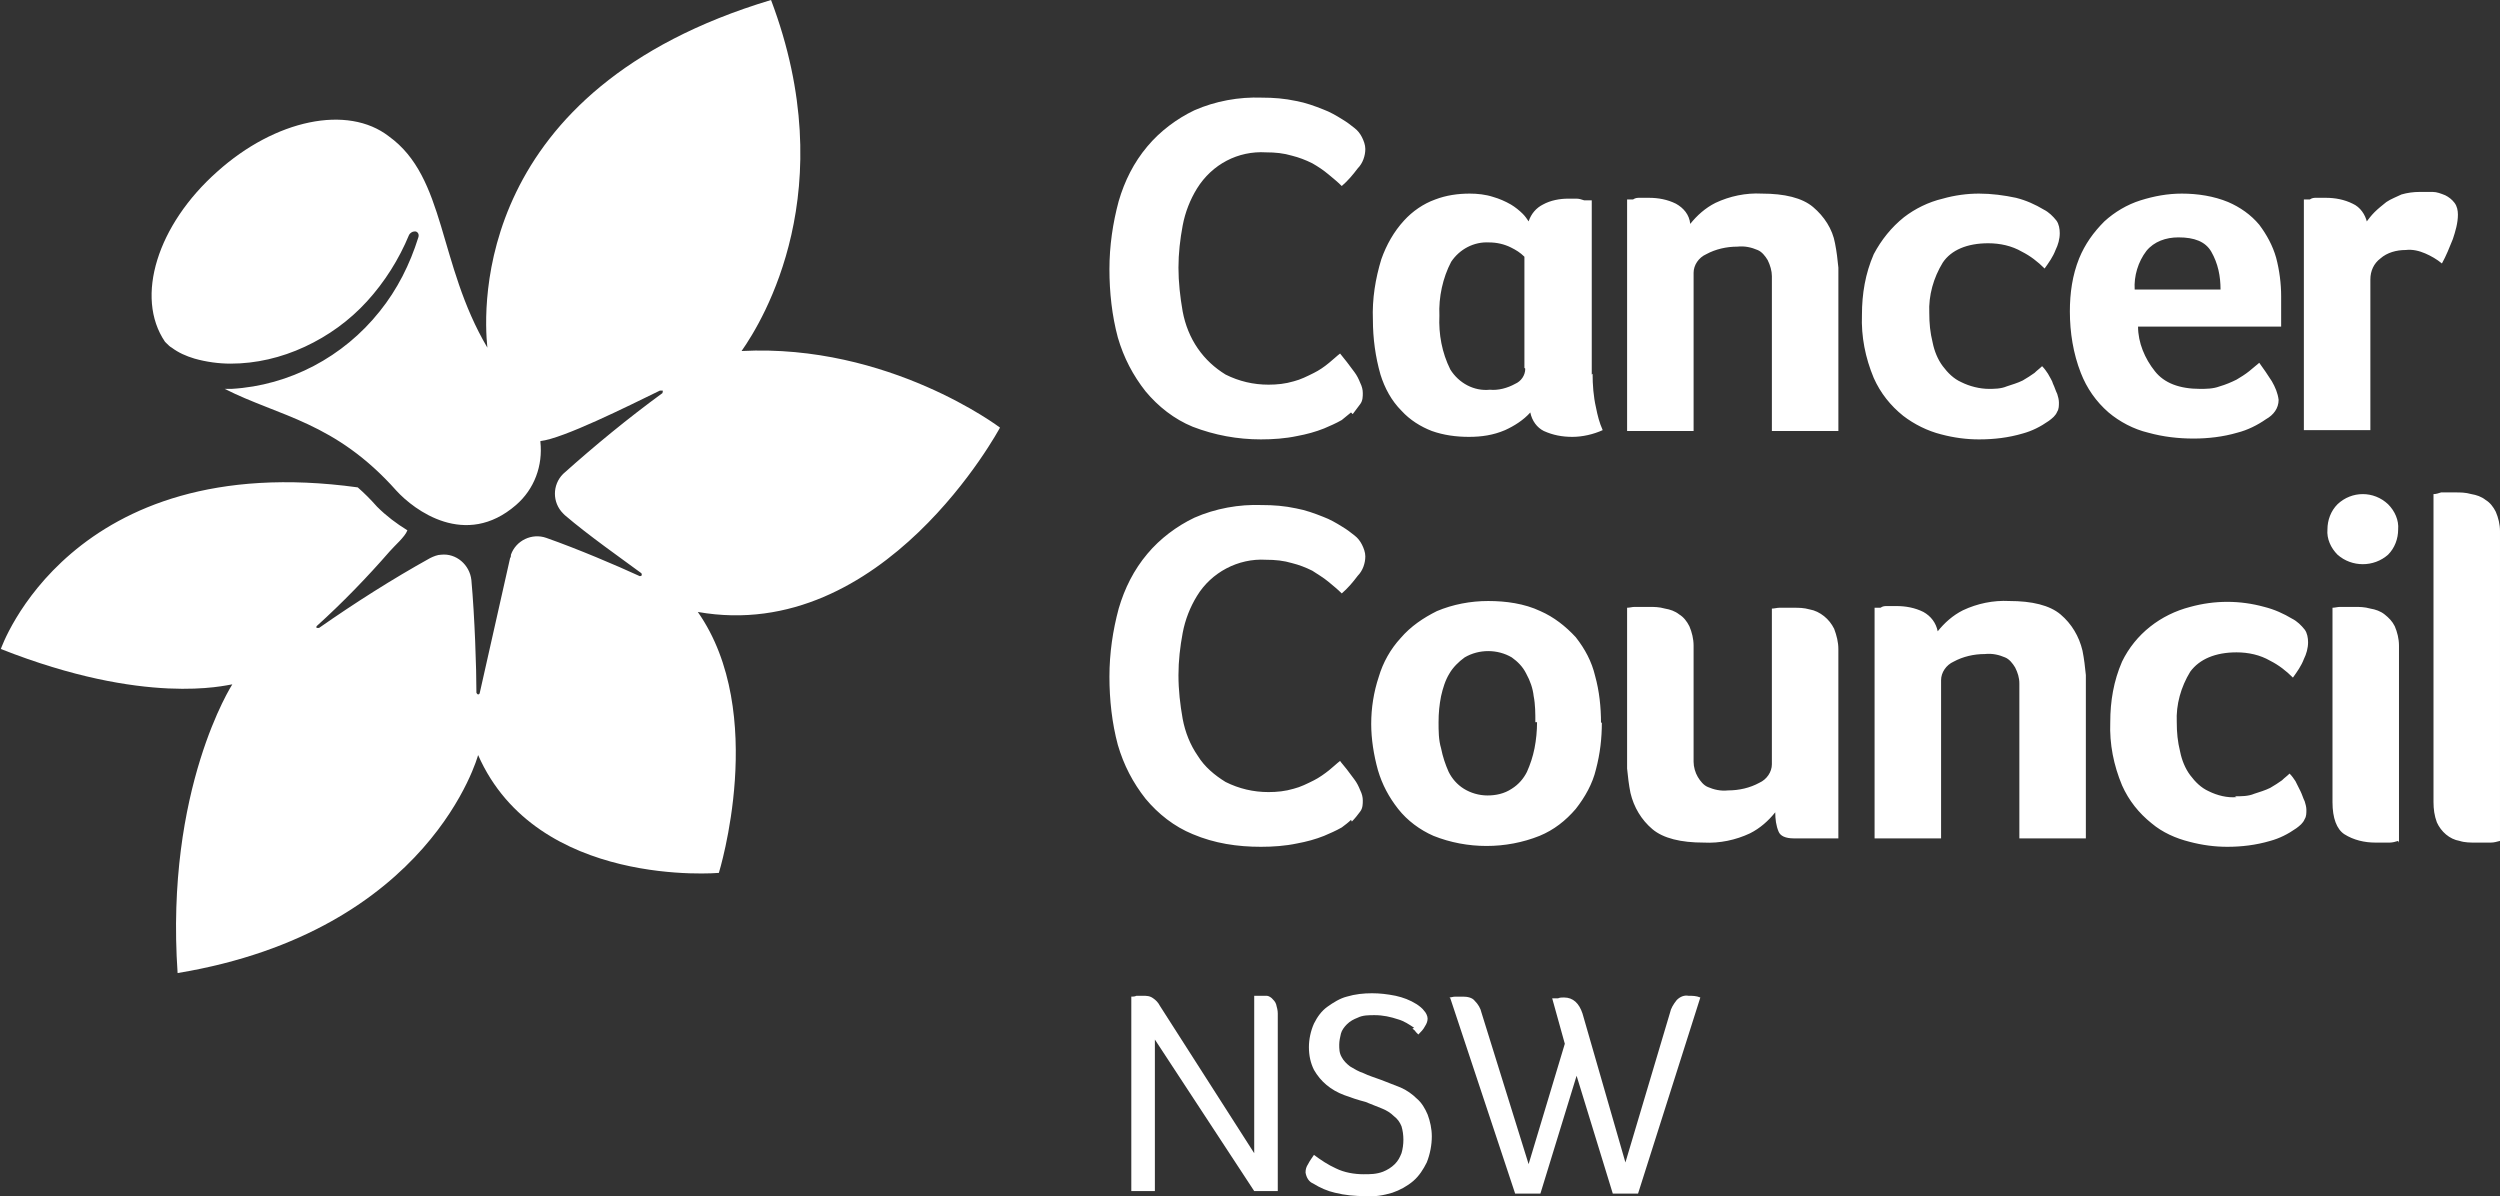
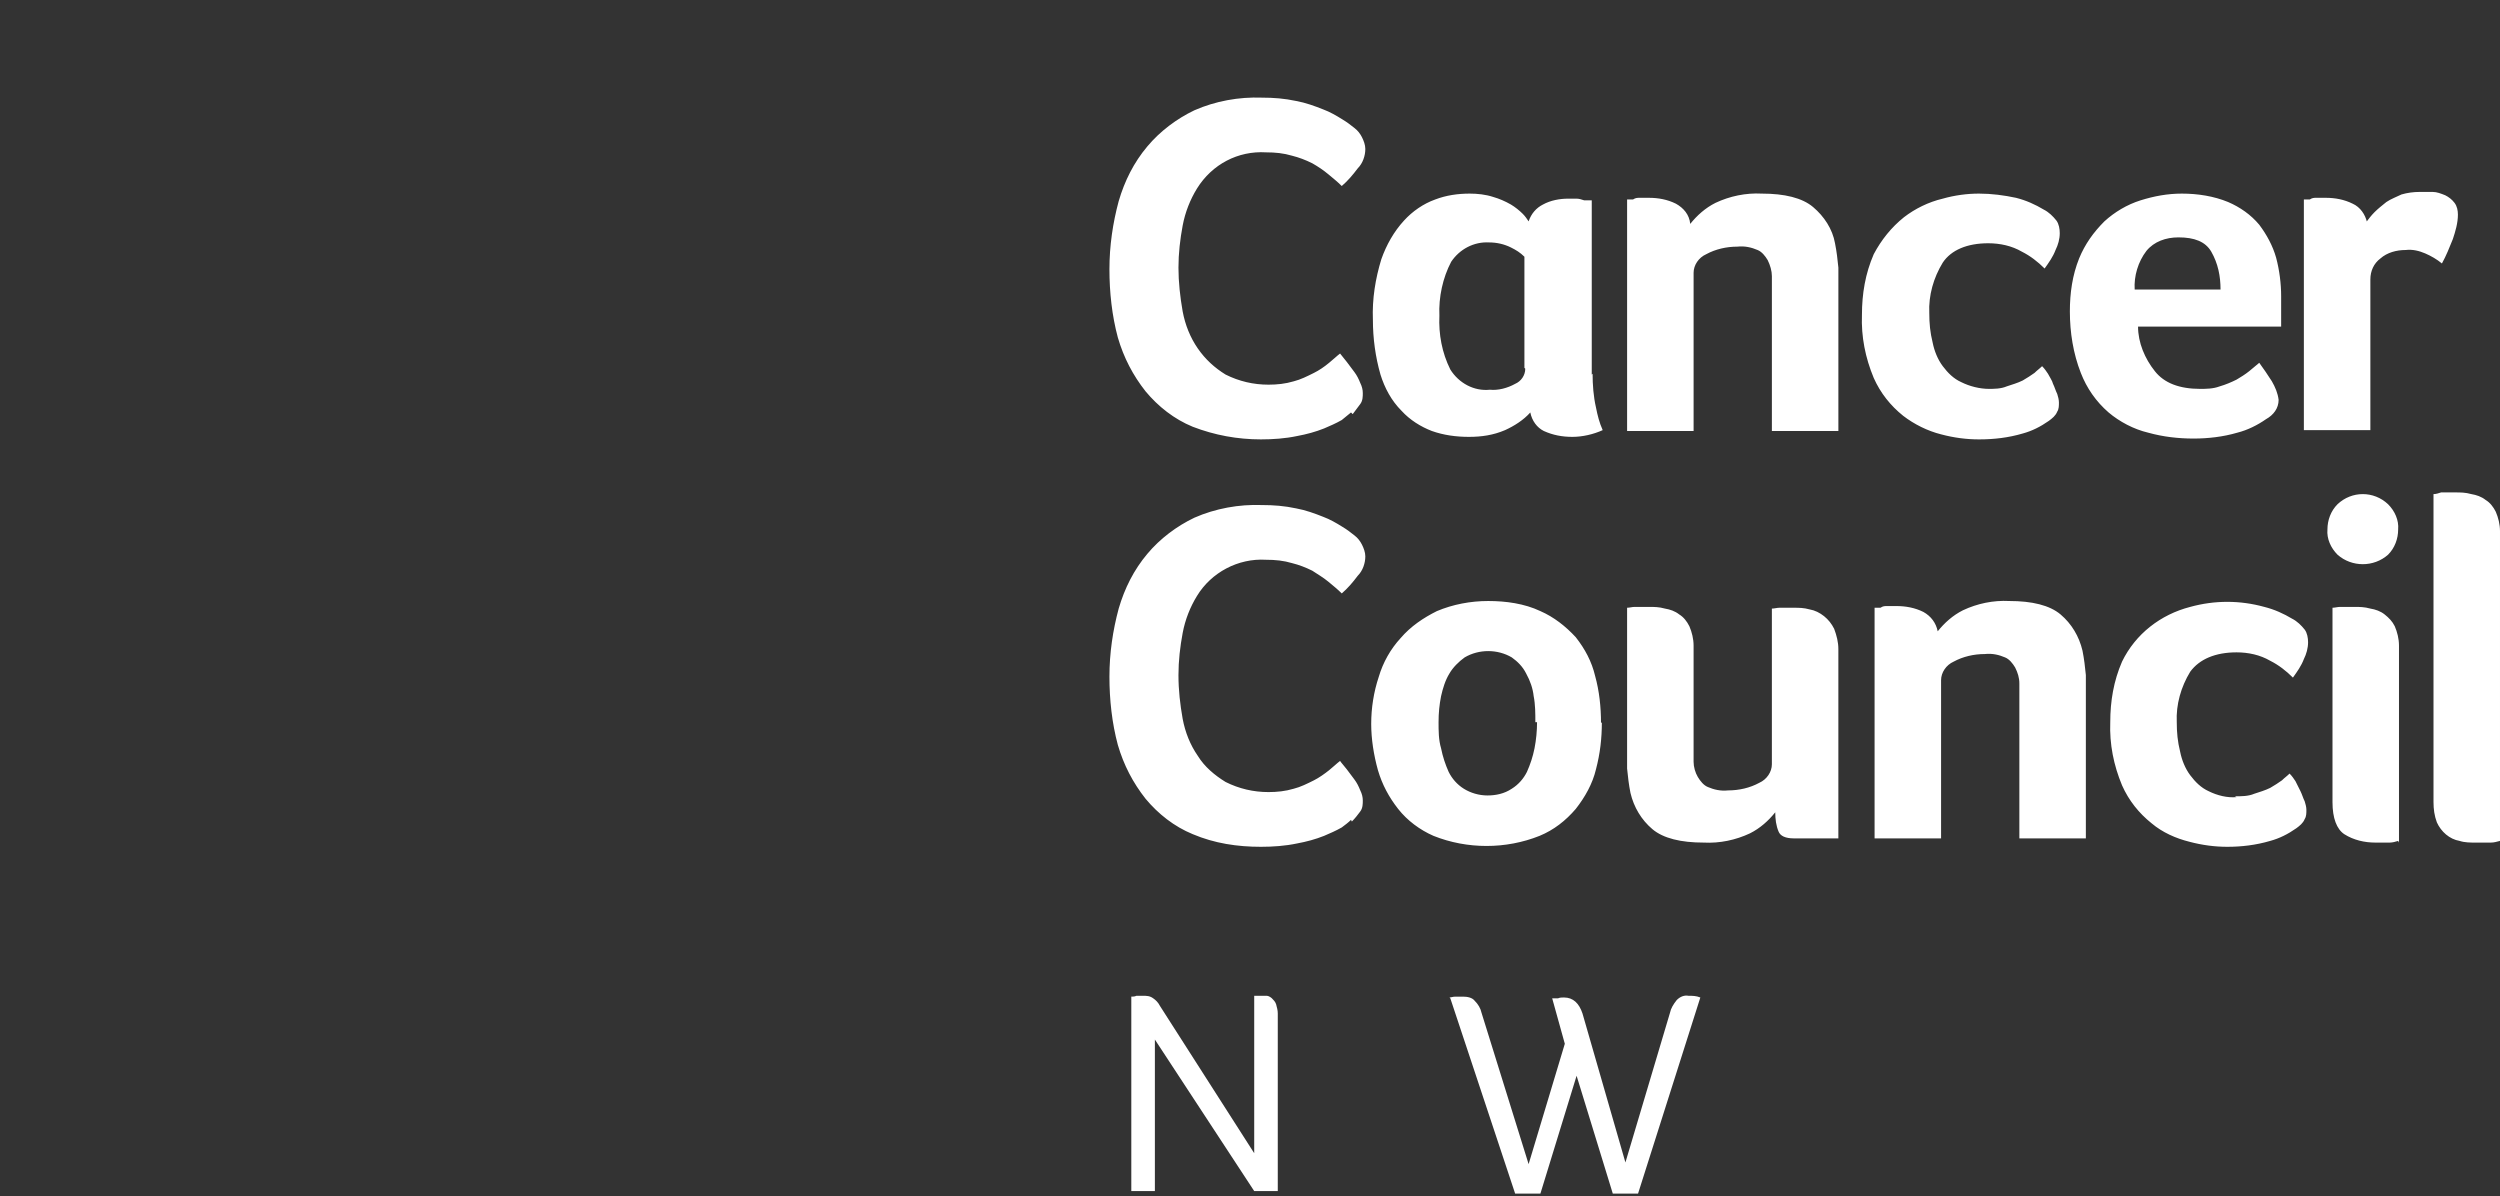
<svg xmlns="http://www.w3.org/2000/svg" id="Logo" version="1.1" viewBox="0 0 297 142.1">
  <rect x="0" y="0" width="297" height="142.1" fill="#333333" stroke="none" />
  <defs>
    <style>
      .st0 {
        fill: #fff;
      }
    </style>
  </defs>
-   <path id="Daffodil" class="st0" d="M64.2,52.4c2.7-.3,10.3-4.1,14.2-6,0,0,.2,0,.3,0s0,.2,0,.3h0c-4.1,3-8,6.2-11.8,9.6-1.3,1.3-1.3,3.4,0,4.7,0,0,.1.1.2.2,2.8,2.4,6.8,5.2,9.1,6.9,0,0,.1.2,0,.3,0,0-.2.1-.3,0h0c-2.6-1.2-7.3-3.2-11-4.5-1.7-.6-3.6.3-4.2,2,0,.1,0,.3-.1.4l-3.6,16c0,.1-.1.2-.2.2,0,0-.1,0-.2-.2,0-2.9-.2-9-.6-13.4-.2-1.8-1.8-3.2-3.6-3-.4,0-.9.2-1.3.4-4.5,2.5-8.9,5.3-13.2,8.3,0,0-.2,0-.3,0,0,0,0-.2,0-.2,3.1-2.8,6-5.8,8.7-8.9.6-.7,1.8-1.7,2.1-2.5-1.3-.8-2.5-1.7-3.6-2.8-.8-.9-1.5-1.6-2.3-2.3C8.3,53.2.1,77.1.1,77.1c17.2,6.8,26.7,4.3,27.5,4.2,0,0-8,12.4-6.5,34.3,30.1-5,35.7-25.9,35.7-25.9,7,15.9,28.6,14,28.6,14,0,0,5.9-19-2.5-31,22.1,3.9,35.9-21.9,35.9-21.9,0,0-13.2-10-30.7-9.1h0c2.6-3.7,12-19.2,3.5-41.7-35.3,10.6-34.2,36.5-33.7,41.3-5.9-10-4.9-20.2-11.7-25.1-4.9-3.8-13.5-2-20.4,4.2-7.1,6.3-9.8,14.9-6.2,20.2l.2.2h0c.2.2.4.4.6.5.8.6,1.7,1,2.7,1.3,1.4.4,2.9.6,4.3.6,3,0,6-.7,8.8-2,2.8-1.3,5.3-3.1,7.4-5.4,2.1-2.3,3.8-5,5-7.9h0c.1-.2.4-.4.6-.4,0,0,.1,0,.2,0,.3.1.4.4.3.7-1,3.2-2.5,6.2-4.6,8.8-4.3,5.4-10.7,8.8-17.6,9.2h-.8c6.5,3.3,13.1,3.9,20.4,12.1,2.1,2.3,8.2,6.9,14.2,1.7,2.2-1.9,3.2-4.7,2.9-7.5Z" />
  <path id="Wordmark" class="st0" d="M160.5,49c-.4.3-.7.6-1.1.9-.7.4-1.4.7-2.1,1-1,.4-2.1.7-3.2.9-1.4.3-2.9.4-4.3.4-2.8,0-5.5-.5-8.1-1.5-2.2-.9-4.1-2.4-5.6-4.2-1.5-1.9-2.6-4-3.3-6.4-.7-2.6-1-5.4-1-8.1,0-2.8.4-5.5,1.1-8.1.7-2.4,1.8-4.6,3.4-6.5,1.5-1.8,3.5-3.3,5.6-4.3,2.5-1.1,5.3-1.6,8-1.5,1.4,0,2.7.1,4.1.4,1.1.2,2.2.6,3.2,1,.8.3,1.5.7,2.3,1.2.5.3.9.6,1.4,1,.4.3.7.7.9,1.1.2.4.4.9.4,1.4,0,.8-.3,1.7-.9,2.3-.6.8-1.2,1.5-1.9,2.1-.5-.5-1-.9-1.6-1.4-.6-.5-1.2-.9-1.9-1.3-.8-.4-1.6-.7-2.4-.9-1-.3-2-.4-3.1-.4-3.3-.2-6.4,1.4-8.2,4.3-.8,1.3-1.4,2.8-1.7,4.4-.3,1.6-.5,3.3-.5,5,0,1.7.2,3.5.5,5.2.3,1.6.9,3.1,1.8,4.4.9,1.3,2,2.3,3.3,3.1,1.6.8,3.3,1.2,5.1,1.2,1,0,2-.1,3-.4.8-.2,1.6-.6,2.4-1,.6-.3,1.2-.7,1.8-1.2.5-.4.9-.8,1.3-1.1l.8,1c.3.4.6.8.9,1.2.3.4.5.8.7,1.3.2.4.3.8.3,1.2,0,.4,0,.9-.3,1.3-.3.4-.6.8-.9,1.2ZM201.2,51.2h-7.9v-27.5h.7c.3-.2.5-.2.8-.2h1.1c1.1,0,2.2.2,3.2.7.9.5,1.6,1.3,1.7,2.4.8-1,1.8-1.9,3-2.5,1.7-.8,3.6-1.2,5.5-1.1,2.7,0,4.8.5,6.1,1.6,1.3,1.1,2.3,2.6,2.6,4.3.2,1,.3,1.9.4,2.9,0,1,0,2.1,0,3.1v16.3h-7.9v-16c0-.8,0-1.7,0-2.4,0-.6-.2-1.3-.5-1.9-.3-.5-.7-1-1.2-1.2-.7-.3-1.5-.5-2.4-.4-1.3,0-2.6.3-3.7.9-.9.4-1.5,1.3-1.5,2.2v18.8ZM236.1,46.2c.8,0,1.6,0,2.3-.3.6-.2,1.3-.4,1.9-.7.5-.3,1-.6,1.4-.9.3-.3.6-.5.9-.8.3.3.5.6.7.9.2.4.5.8.6,1.2.2.4.3.8.5,1.2.1.3.2.7.2,1,0,.4,0,.8-.2,1.1-.2.5-.6.8-1,1.1-1,.7-2,1.2-3.1,1.5-1.7.5-3.4.7-5.2.7-1.5,0-3-.2-4.5-.6-1.6-.4-3.2-1.2-4.5-2.2-1.5-1.2-2.7-2.7-3.5-4.5-1-2.4-1.5-4.9-1.4-7.5,0-2.5.4-4.9,1.4-7.2.9-1.7,2.1-3.2,3.6-4.4,1.3-1,2.9-1.8,4.6-2.2,1.4-.4,2.9-.6,4.3-.6,1.5,0,3,.2,4.4.5,1.2.3,2.3.8,3.3,1.4.6.3,1.1.8,1.5,1.3.3.4.4,1,.4,1.5,0,.7-.2,1.4-.5,2-.3.8-.8,1.5-1.3,2.2-.8-.8-1.7-1.5-2.7-2-1.2-.7-2.6-1-4-1-2.5,0-4.4.8-5.4,2.3-1.1,1.8-1.7,3.9-1.6,6,0,1.2.1,2.3.4,3.5.2,1,.6,2,1.2,2.8.6.8,1.3,1.5,2.2,1.9,1,.5,2.2.8,3.3.8h0ZM261.2,46.2c.9,0,1.7,0,2.5-.3.7-.2,1.4-.5,2-.8.5-.3,1-.6,1.5-1l1.2-1c.5.7,1,1.4,1.5,2.2.4.7.7,1.4.8,2.2,0,1-.6,1.8-1.5,2.3-1,.7-2.2,1.3-3.4,1.6-1.7.5-3.5.7-5.2.7-1.8,0-3.6-.2-5.4-.7-1.7-.4-3.4-1.3-4.7-2.4-1.5-1.3-2.6-2.9-3.3-4.7-.9-2.3-1.3-4.8-1.3-7.3,0-2.2.3-4.3,1.1-6.3.7-1.7,1.7-3.1,3-4.4,1.2-1.1,2.7-2,4.3-2.5,1.6-.5,3.2-.8,4.9-.8,1.9,0,3.8.3,5.5,1,1.4.6,2.7,1.5,3.7,2.7.9,1.2,1.6,2.5,2,3.9.4,1.5.6,3.1.6,4.6v1.8c0,.3,0,.7,0,1,0,.3,0,.5,0,.8h-17c0,1.9.8,3.8,2,5.3,1.1,1.4,2.9,2.1,5.4,2.1h0ZM263.8,34.4c0-1.6-.3-3.1-1.1-4.5-.7-1.2-2-1.7-3.9-1.7-1.5,0-2.9.5-3.8,1.6-1,1.3-1.5,3-1.4,4.6h10.1ZM281.1,26.4c.3-.4.6-.8,1-1.2.4-.4.9-.8,1.4-1.2.6-.4,1.2-.6,1.8-.9.7-.2,1.4-.3,2.2-.3.5,0,1,0,1.5,0,.5,0,1,.2,1.5.4.4.2.8.5,1.1.9.3.4.4.9.4,1.4,0,1-.3,2-.6,2.9-.4,1-.8,2-1.3,2.9-.6-.5-1.3-.9-2-1.2-.7-.3-1.5-.5-2.3-.4-1.1,0-2.2.3-3,1-.8.6-1.2,1.5-1.2,2.5v17.9h-7.9v-27.4h.7c.3-.2.5-.2.8-.2h1.1c1.1,0,2.2.2,3.2.7.9.4,1.5,1.3,1.7,2.2h0ZM160.5,97.4c-.3.3-.7.6-1.1.9-.7.4-1.4.7-2.1,1-1,.4-2.1.7-3.2.9-1.4.3-2.9.4-4.3.4-2.8,0-5.5-.4-8.1-1.5-2.2-.9-4.1-2.4-5.6-4.2-1.5-1.9-2.6-4-3.3-6.4-.7-2.6-1-5.4-1-8.1,0-2.8.4-5.5,1.1-8.1.7-2.4,1.8-4.6,3.4-6.5,1.5-1.8,3.5-3.3,5.6-4.3,2.5-1.1,5.3-1.6,8-1.5,1.4,0,2.7.1,4.1.4,1.1.2,2.2.6,3.2,1,.8.3,1.5.7,2.3,1.2.5.3.9.6,1.4,1,.4.3.7.7.9,1.1.2.4.4.9.4,1.4,0,.8-.3,1.7-.9,2.3-.6.8-1.2,1.5-1.9,2.1-.5-.5-1-.9-1.6-1.4-.6-.5-1.3-.9-1.9-1.3-.8-.4-1.6-.7-2.4-.9-1-.3-2-.4-3.1-.4-3.3-.2-6.5,1.5-8.2,4.3-.8,1.3-1.4,2.8-1.7,4.4-.3,1.6-.5,3.3-.5,5,0,1.8.2,3.5.5,5.2.3,1.6.9,3.1,1.8,4.4.8,1.3,2,2.3,3.3,3.1,1.6.8,3.3,1.2,5.1,1.2,1,0,2-.1,3-.4.8-.2,1.6-.6,2.4-1,.6-.3,1.3-.8,1.8-1.2.5-.4.9-.8,1.3-1.1.2.3.5.6.8,1,.3.4.6.8.9,1.2.3.4.5.8.7,1.3.2.4.3.8.3,1.2,0,.4,0,.9-.3,1.3-.3.4-.6.8-1,1.2ZM190.3,85.8c0,1.9-.2,3.7-.7,5.6-.4,1.7-1.3,3.3-2.4,4.7-1.2,1.4-2.6,2.5-4.3,3.2-4,1.6-8.6,1.6-12.6,0-1.6-.7-3.1-1.8-4.2-3.2-1.1-1.4-1.9-2.9-2.4-4.6-.5-1.8-.8-3.7-.8-5.5,0-1.9.3-3.8.9-5.6.5-1.7,1.4-3.3,2.6-4.6,1.2-1.4,2.7-2.4,4.3-3.2,1.9-.8,4-1.2,6.1-1.2,2.1,0,4.3.3,6.2,1.2,1.6.7,3,1.8,4.2,3.1,1.1,1.4,1.9,2.9,2.3,4.6.5,1.8.7,3.7.7,5.6ZM182.4,85.8c0-1,0-2.1-.2-3.1-.1-.9-.4-1.8-.9-2.7-.4-.8-1-1.4-1.7-1.9-1.7-1-3.9-1-5.6,0-.7.5-1.4,1.2-1.8,1.9-.5.8-.8,1.8-1,2.7-.2,1-.3,2-.3,3.1,0,1,0,2.1.3,3.1.2,1,.5,1.9.9,2.8.4.8,1,1.5,1.8,2,.8.5,1.8.8,2.8.8,1,0,2-.2,2.9-.8.8-.5,1.4-1.2,1.8-2,.4-.9.7-1.8.9-2.8.2-1,.3-2.1.3-3.1h0ZM218.4,99.6h-5.3c-1,0-1.6-.3-1.8-.8-.3-.7-.4-1.5-.4-2.3-.8,1-1.8,1.9-3,2.5-1.7.8-3.6,1.2-5.5,1.1-2.7,0-4.8-.5-6.1-1.6-1.3-1.1-2.2-2.6-2.6-4.3-.2-1-.3-1.9-.4-2.9,0-1,0-2.1,0-3.1v-16c.3,0,.6-.1.9-.1.6,0,1.2,0,1.7,0,.6,0,1.2,0,1.9.2.6.1,1.2.3,1.7.7.5.3.9.8,1.2,1.4.3.7.5,1.5.5,2.3v11.4c0,.9,0,1.7,0,2.4,0,.6.2,1.3.5,1.8.3.5.7,1,1.2,1.2.7.3,1.5.5,2.4.4,1.3,0,2.6-.3,3.7-.9.9-.4,1.5-1.3,1.5-2.2v-18.5c.3,0,.6-.1.9-.1.6,0,1.2,0,1.7,0,.6,0,1.2,0,1.9.2.6.1,1.2.4,1.7.8.5.4.9.9,1.2,1.5.3.8.5,1.6.5,2.4v22.7ZM230.6,99.6h-7.9v-27.4h.7c.3-.2.5-.2.8-.2h1.1c1.1,0,2.2.2,3.2.7.9.5,1.5,1.3,1.7,2.3.8-1,1.8-1.9,3-2.5,1.7-.8,3.6-1.2,5.5-1.1,2.7,0,4.8.5,6.1,1.6,1.3,1.1,2.2,2.6,2.6,4.3.2,1,.3,1.9.4,2.9,0,1,0,2.1,0,3.1v16.3h-7.9v-16c0-.8,0-1.6,0-2.4,0-.7-.2-1.3-.5-1.9-.3-.5-.7-1-1.2-1.2-.7-.3-1.5-.5-2.4-.4-1.3,0-2.6.3-3.7.9-.9.4-1.5,1.3-1.5,2.2v18.7ZM265.5,94.6c.8,0,1.6,0,2.3-.3.6-.2,1.3-.4,1.9-.7.5-.3,1-.6,1.4-.9.3-.3.6-.5.9-.8.3.3.5.6.7.9.2.4.4.8.6,1.2.2.4.3.8.5,1.2.1.3.2.7.2,1,0,.4,0,.8-.2,1.1-.2.5-.6.8-1,1.1-1,.7-2,1.2-3.1,1.5-1.7.5-3.4.7-5.1.7-1.5,0-3-.2-4.5-.6-1.6-.4-3.2-1.1-4.5-2.2-1.5-1.2-2.7-2.7-3.5-4.5-1-2.4-1.5-4.9-1.4-7.5,0-2.5.4-4.9,1.4-7.2,1.6-3.3,4.6-5.6,8.1-6.5,2.9-.8,5.9-.8,8.8,0,1.2.3,2.3.8,3.3,1.4.6.3,1.1.8,1.5,1.3.3.4.4,1,.4,1.5,0,.7-.2,1.4-.5,2-.3.8-.8,1.5-1.3,2.2-.8-.8-1.7-1.5-2.7-2-1.2-.7-2.6-1-4-1-2.5,0-4.4.8-5.5,2.3-1.1,1.8-1.7,3.9-1.6,6,0,1.2.1,2.3.4,3.5.2,1,.6,2,1.2,2.8.6.8,1.3,1.5,2.2,1.9,1,.5,2.2.8,3.3.7h0ZM284.9,62.9c0,1.1-.4,2.2-1.2,3-1.7,1.5-4.3,1.5-6,0-.8-.8-1.3-1.9-1.2-3,0-1.1.4-2.2,1.2-3,1.7-1.6,4.3-1.6,6,0,.8.8,1.3,1.9,1.2,3ZM284.9,99.9c-.3.1-.7.2-1,.2-.5,0-1.1,0-1.7,0-1.3,0-2.6-.3-3.7-1-.9-.6-1.4-1.9-1.4-3.8v-23.1c.3,0,.6-.1.9-.1.6,0,1.2,0,1.7,0,.6,0,1.2,0,1.9.2.6.1,1.2.3,1.7.7.5.4.9.8,1.2,1.4.3.7.5,1.5.5,2.3v23.4ZM297,99.9c-.4.1-.7.2-1.1.2-.5,0-1.1,0-1.8,0-.6,0-1.3,0-1.9-.2-1.2-.2-2.2-1.1-2.7-2.2-.3-.8-.4-1.6-.4-2.4v-36.6c.3,0,.6-.1.9-.2.6,0,1.2,0,1.7,0,.6,0,1.2,0,1.9.2.6.1,1.2.3,1.7.7.5.3.9.8,1.2,1.4.3.7.5,1.5.5,2.3v36.8ZM189.1,44.5v-20.7h-.9c-.3-.1-.6-.2-.9-.2h-1c-1,0-2.1.2-3,.7-.8.4-1.4,1.1-1.7,2-.2-.3-.4-.6-.7-.9-.4-.4-.9-.8-1.4-1.1-.7-.4-1.4-.7-2.1-.9-.9-.3-1.9-.4-2.8-.4-1.4,0-2.8.2-4.1.7-1.4.5-2.7,1.4-3.7,2.5-1.2,1.3-2.1,2.9-2.7,4.6-.7,2.3-1.1,4.7-1,7.2,0,2.2.3,4.4.9,6.5.5,1.6,1.3,3.1,2.5,4.3,1,1.1,2.3,1.9,3.6,2.4,1.4.5,2.9.7,4.4.7,1.5,0,2.9-.2,4.3-.8,1.1-.5,2.2-1.2,3-2.1.2,1,.8,1.8,1.6,2.2,1.1.5,2.2.7,3.4.7,1.2,0,2.5-.3,3.6-.8-.4-.9-.6-1.7-.8-2.7-.3-1.3-.4-2.7-.4-4ZM181.2,43.8c0,.8-.5,1.5-1.2,1.8-.9.5-2,.8-3,.7-1.9.2-3.7-.8-4.7-2.4-1-2-1.4-4.2-1.3-6.4-.1-2.2.4-4.5,1.4-6.4,1-1.5,2.7-2.4,4.5-2.3.9,0,1.8.2,2.6.6.6.3,1.1.6,1.6,1.1v13.2Z" />
  <g id="State">
    <path class="st0" d="M134.4,118.4c.2,0,.4,0,.6-.1.3,0,.5,0,.8,0,.4,0,.8,0,1.2.3.3.2.6.5.8.9l11.2,17.5v-18.7h.4c.1,0,.3,0,.4,0,.2,0,.4,0,.7,0,.2,0,.5.2.6.3.2.2.4.4.5.7.1.4.2.7.2,1.1v21.1h-2.8l-11.8-18v18h-2.8v-23.2Z" />
-     <path class="st0" d="M168,122.1c-.6-.4-1.2-.8-1.9-1-.9-.3-1.8-.5-2.8-.5-.7,0-1.4,0-2,.3-.5.2-.9.4-1.3.8-.3.3-.6.7-.7,1.1-.1.4-.2.9-.2,1.3,0,.5,0,1,.3,1.5.2.4.6.8,1,1.1.5.3,1,.6,1.6.8.6.3,1.3.5,2.1.8.8.3,1.5.6,2.3.9.7.3,1.4.8,1.9,1.3.6.5,1,1.2,1.3,1.9.3.8.5,1.7.5,2.6,0,1-.2,2.1-.6,3.1-.4.8-.9,1.6-1.6,2.2-.7.6-1.6,1.1-2.5,1.4-1,.3-2.1.5-3.2.4-1.2,0-2.4-.1-3.6-.4-.9-.2-1.8-.6-2.6-1.1-.5-.2-.8-.7-.9-1.3,0-.4.1-.7.3-1,.2-.4.5-.8.7-1.1.8.6,1.7,1.2,2.6,1.6,1,.5,2.2.7,3.3.7.8,0,1.5,0,2.3-.3.5-.2,1-.5,1.4-.9.4-.4.6-.8.8-1.3.3-1,.3-2.2,0-3.2-.2-.5-.5-.9-.9-1.2-.4-.4-.9-.7-1.4-.9-.7-.3-1.3-.5-2-.8-.8-.2-1.7-.5-2.5-.8-.8-.3-1.5-.7-2.1-1.2-.6-.5-1.1-1.1-1.5-1.8-.4-.8-.6-1.7-.6-2.7,0-.9.2-1.9.6-2.8.4-.8.9-1.5,1.6-2,.7-.5,1.5-1,2.3-1.2,1-.3,2-.4,3-.4.9,0,1.8.1,2.8.3.9.2,1.7.5,2.5,1,.3.2.7.5.9.8.2.2.4.6.4.9,0,.3-.1.6-.3.9-.2.4-.5.7-.8,1-.1-.1-.2-.2-.3-.3-.1-.2-.3-.3-.4-.4Z" />
    <path class="st0" d="M172.2,118.5c.2,0,.4-.1.7-.1.3,0,.6,0,.9,0,.5,0,1.1.1,1.4.5.4.4.7.9.8,1.4l5.6,18,4.3-14.3-1.5-5.4h.7c.2-.1.5-.1.7-.1,1.1,0,1.8.7,2.2,1.9l5.1,17.7,5.3-17.8c.1-.5.4-1,.8-1.5.4-.4.9-.6,1.4-.5.5,0,.9,0,1.4.2l-7.4,23.3h-3l-4.3-14-4.3,14h-3l-7.7-23.2Z" />
  </g>
</svg>